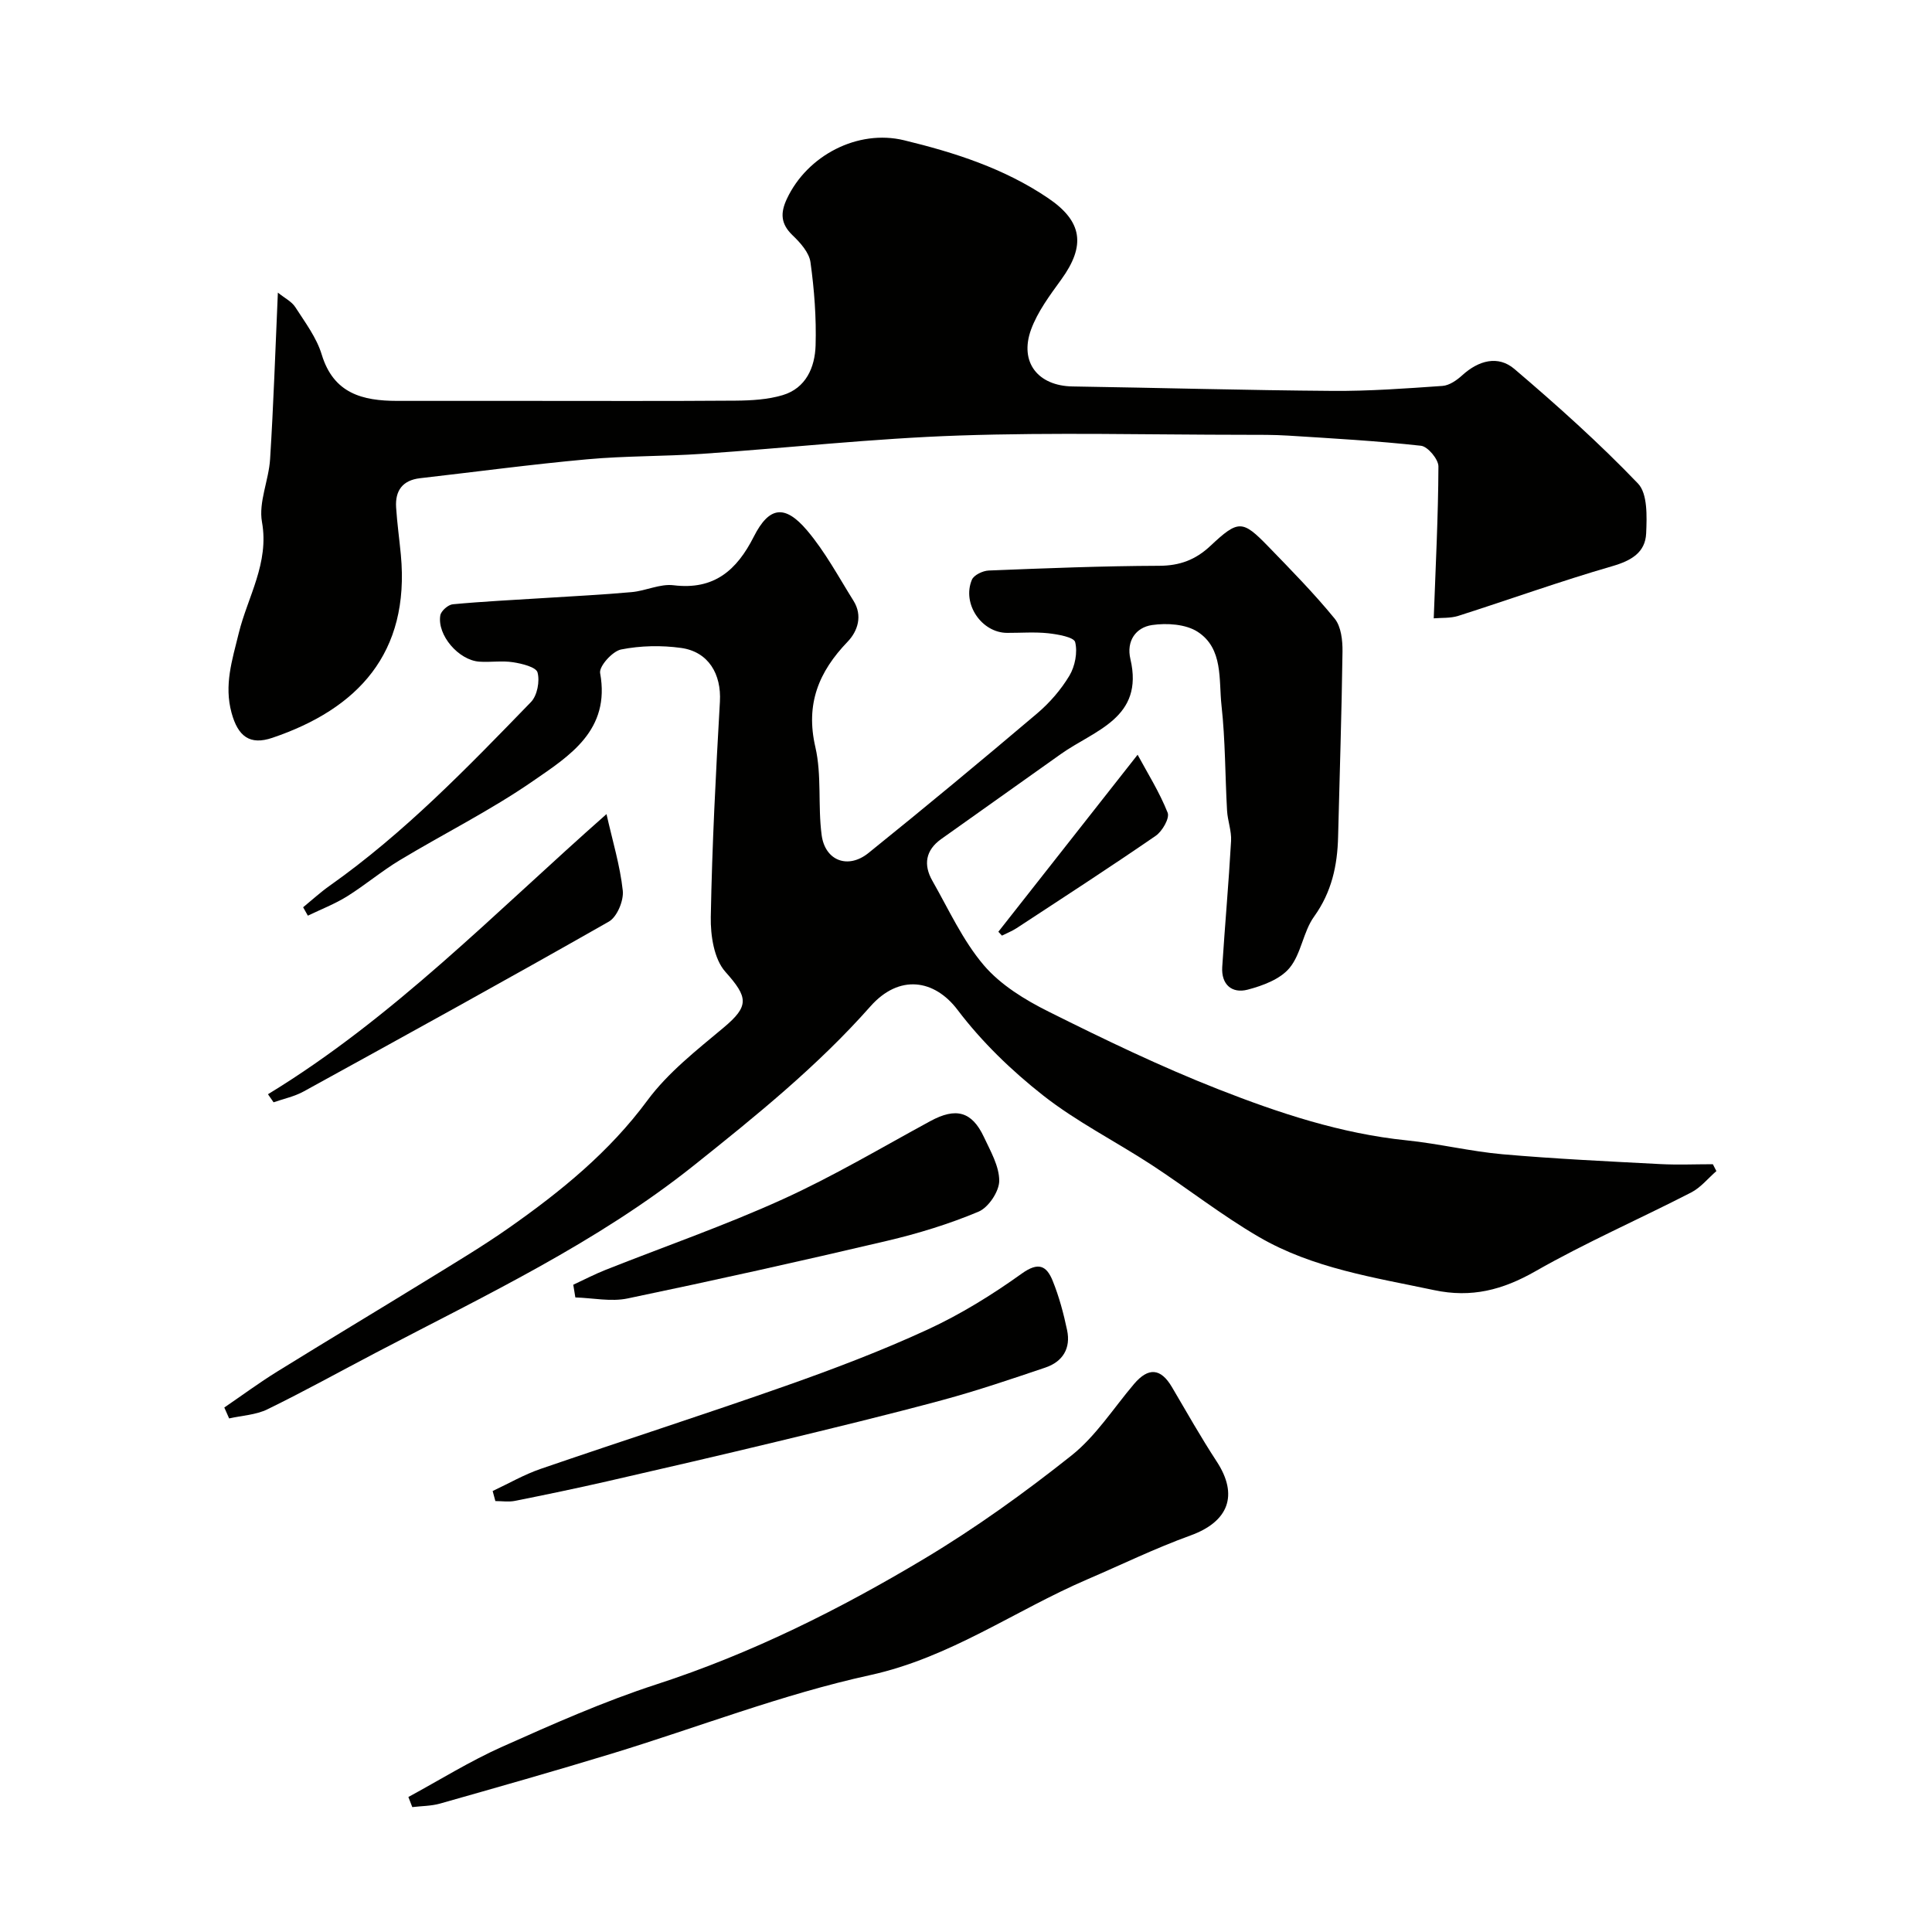
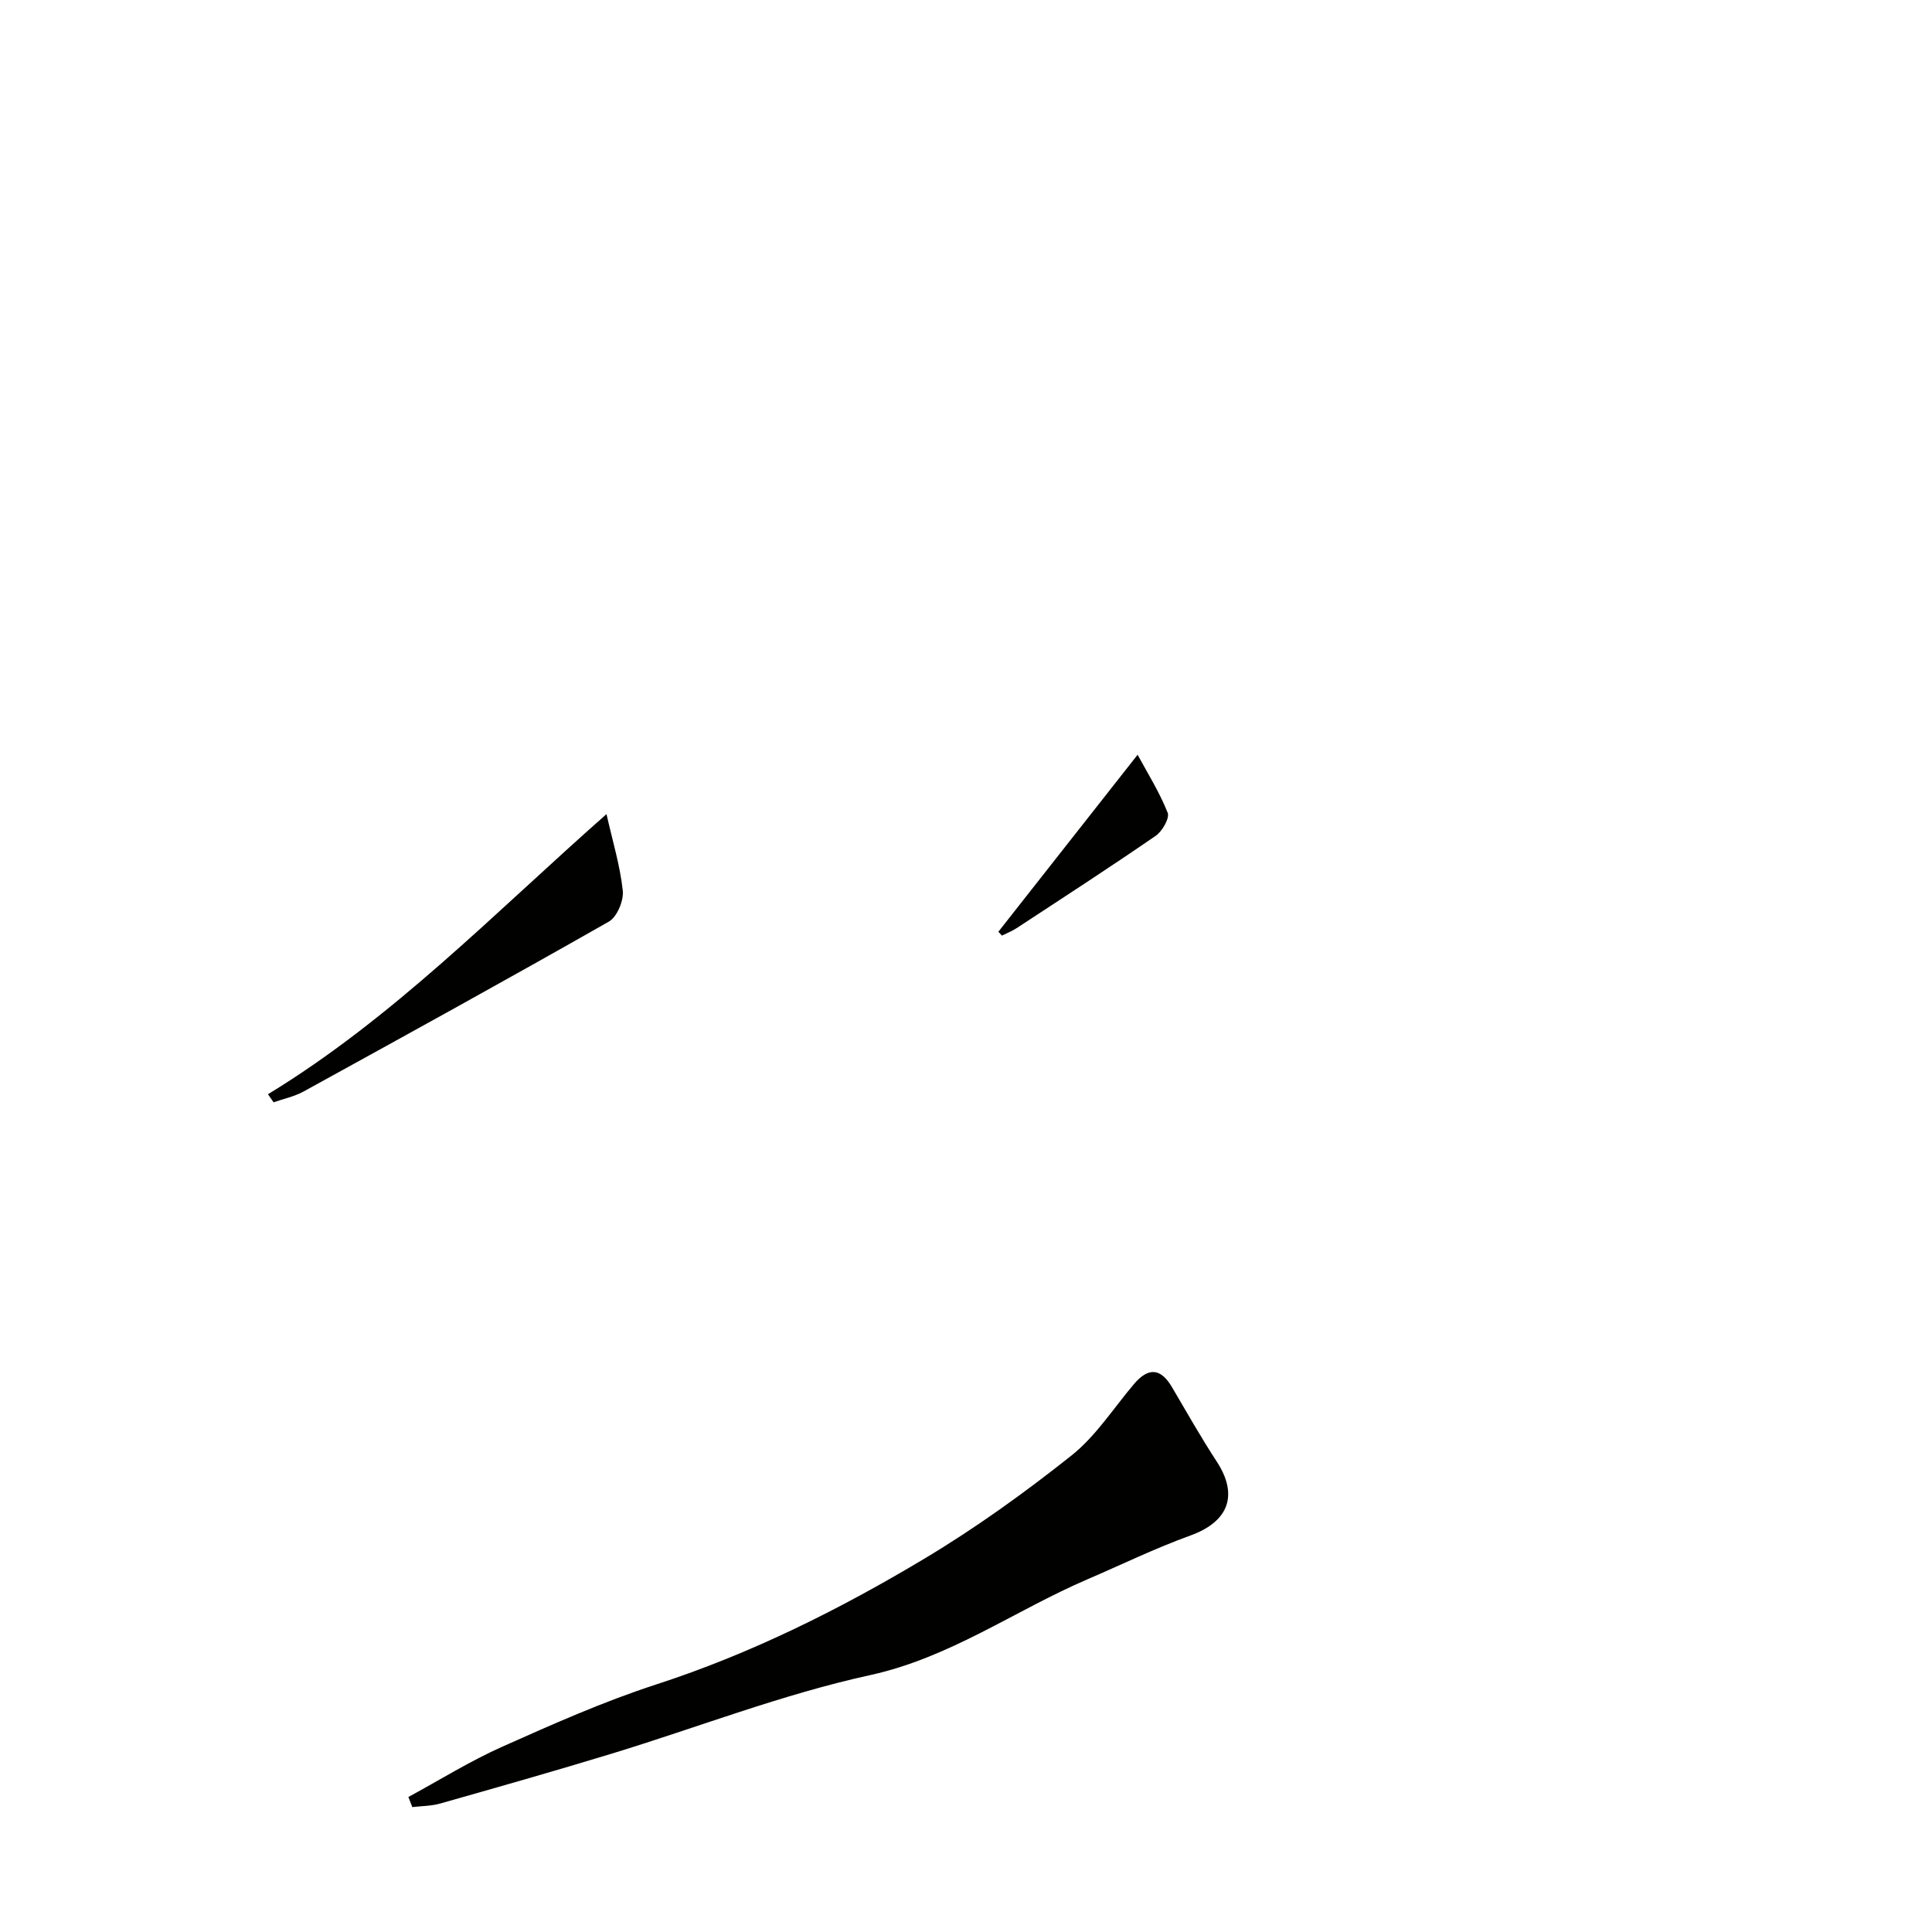
<svg xmlns="http://www.w3.org/2000/svg" enable-background="new 0 0 400 400" viewBox="0 0 400 400">
  <g fill="#010100">
-     <path d="m355.36 242.46c-1.73 1.5-3.24 3.41-5.22 4.43-10.72 5.51-21.8 10.35-32.25 16.31-6.78 3.87-13.22 5.55-20.96 3.91-12.44-2.63-25.13-4.52-36.28-11.01-7.7-4.48-14.77-10.05-22.25-14.94-7.44-4.86-15.48-8.9-22.43-14.36-6.54-5.14-12.72-11.11-17.72-17.72-4.81-6.35-12.1-7.43-18.03-.73-10.95 12.38-23.68 22.66-36.56 32.94-20.16 16.07-43.22 26.91-65.78 38.74-7.5 3.93-14.92 8.05-22.53 11.76-2.38 1.16-5.26 1.28-7.91 1.88-.33-.75-.67-1.51-1-2.26 3.65-2.49 7.2-5.12 10.95-7.44 10.37-6.42 20.83-12.69 31.22-19.08 5.66-3.49 11.38-6.9 16.82-10.72 10.67-7.5 20.69-15.62 28.6-26.33 4.26-5.77 10.19-10.4 15.77-15.07 5.38-4.5 5.09-6.29.38-11.57-2.35-2.63-3.09-7.51-3.02-11.35.27-14.87 1.04-29.74 1.89-44.59.32-5.67-2.34-10.31-8.02-11.11-4.08-.57-8.43-.48-12.45.32-1.78.36-4.59 3.49-4.33 4.89 2.16 11.84-6.34 17.13-13.89 22.34-8.79 6.08-18.44 10.88-27.62 16.41-3.76 2.27-7.16 5.15-10.89 7.48-2.55 1.58-5.4 2.68-8.11 3.99-.33-.58-.65-1.16-.98-1.74 1.82-1.49 3.56-3.09 5.47-4.44 15.49-10.94 28.59-24.53 41.71-38.06 1.29-1.34 1.85-4.3 1.35-6.12-.3-1.11-3.23-1.83-5.07-2.11-2.28-.36-4.66.04-6.98-.12-4.29-.3-8.76-5.5-8.08-9.58.15-.92 1.62-2.21 2.58-2.3 6.27-.59 12.57-.89 18.87-1.29 6.06-.39 12.13-.68 18.18-1.23 2.91-.26 5.87-1.76 8.65-1.42 8.41 1.03 13.1-3.1 16.63-10.07 3.16-6.23 6.41-6.72 11.02-1.29 3.74 4.41 6.53 9.64 9.62 14.58 1.92 3.07.89 6.27-1.22 8.47-5.99 6.23-8.74 12.9-6.68 21.81 1.35 5.85.5 12.18 1.3 18.2.7 5.34 5.45 7.15 9.69 3.74 11.76-9.47 23.37-19.11 34.89-28.87 2.61-2.21 4.97-4.93 6.72-7.85 1.16-1.94 1.72-4.83 1.19-6.95-.26-1.03-3.58-1.61-5.58-1.83-2.8-.3-5.66-.07-8.49-.08-5.28 0-9.41-6.01-7.31-11 .41-.98 2.26-1.86 3.48-1.91 11.76-.47 23.53-.94 35.3-.98 4.27-.01 7.54-1.25 10.59-4.11 5.79-5.43 6.63-5.41 11.96.08 4.72 4.87 9.5 9.73 13.78 14.97 1.34 1.64 1.65 4.52 1.62 6.83-.17 12.77-.6 25.53-.91 38.3-.14 5.99-1.33 11.49-4.98 16.57-2.26 3.14-2.65 7.7-5.08 10.63-1.93 2.33-5.55 3.67-8.67 4.49-3.26.85-5.49-1.07-5.26-4.7.56-8.7 1.34-17.38 1.83-26.08.12-2.07-.71-4.18-.83-6.28-.41-7.26-.35-14.56-1.15-21.77-.59-5.35.4-11.78-4.92-15.25-2.47-1.61-6.4-1.86-9.47-1.41-3.33.49-5.36 3.28-4.47 7.05 2.87 12.23-7.45 14.71-14.42 19.67-8.25 5.87-16.5 11.73-24.76 17.59-3.26 2.32-3.7 5.35-1.82 8.64 3.38 5.93 6.27 12.33 10.63 17.46 3.48 4.09 8.54 7.19 13.44 9.63 11.53 5.76 23.18 11.38 35.16 16.08 12.54 4.92 25.38 9.18 38.97 10.57 6.65.68 13.21 2.29 19.87 2.88 10.84.95 21.72 1.46 32.6 2.03 3.63.19 7.28.03 10.92.03.23.45.48.93.73 1.42z" />
-     <path d="m57.53 60.58c1.4 1.14 2.86 1.84 3.61 3.01 2.03 3.16 4.41 6.31 5.47 9.82 2.46 8.09 8.47 9.58 15.62 9.59 8.83.01 17.66 0 26.49 0 14.53 0 29.06.06 43.59-.05 3.26-.03 6.65-.22 9.73-1.14 4.84-1.45 6.68-5.77 6.82-10.28.17-5.74-.27-11.55-1.06-17.24-.28-2.02-2.12-4.06-3.72-5.59-2.45-2.36-2.54-4.6-1.17-7.52 4.21-9.01 14.69-14.46 24.27-12.14 10.48 2.54 20.71 5.82 29.78 11.95 7.15 4.82 7.88 9.83 2.75 16.9-2.36 3.26-4.88 6.63-6.24 10.34-2.47 6.79 1.45 11.67 8.6 11.78 17.93.28 35.86.79 53.79.92 7.6.06 15.2-.5 22.79-1.03 1.43-.1 2.98-1.19 4.11-2.22 3.37-3.06 7.4-4.17 10.79-1.28 8.85 7.54 17.55 15.33 25.58 23.71 2.01 2.1 1.84 6.84 1.69 10.32-.18 3.95-3.06 5.64-6.98 6.78-10.73 3.1-21.26 6.9-31.92 10.3-1.65.52-3.51.37-5.08.51.39-10.76.93-21.11.97-31.45.01-1.48-2.2-4.12-3.6-4.28-9.13-1.01-18.31-1.52-27.48-2.1-3.02-.19-6.05-.17-9.08-.17-19.69-.01-39.4-.52-59.06.15-17.76.6-35.46 2.57-53.2 3.79-7.92.54-15.89.41-23.79 1.13-11.57 1.05-23.1 2.6-34.64 3.92-3.63.42-5.17 2.59-4.95 6.04.21 3.27.67 6.53.98 9.79 1.92 20.42-8.96 31.95-26.61 37.92-4.66 1.58-7.11-.3-8.44-5.18-1.57-5.77.11-10.84 1.5-16.52 1.83-7.47 6.33-14.49 4.8-22.98-.74-4.1 1.41-8.65 1.68-13.03.71-11.22 1.08-22.45 1.61-34.47z" />
    <path d="m84.55 372.05c6.45-3.5 12.72-7.41 19.41-10.4 10.48-4.68 21.02-9.37 31.92-12.91 19.65-6.38 37.94-15.52 55.53-26.05 10.6-6.35 20.73-13.64 30.41-21.33 5.05-4.01 8.71-9.8 12.96-14.81 2.98-3.51 5.54-3.3 7.85.62 3.04 5.17 5.99 10.39 9.27 15.41 4.57 6.98 2.47 12.47-5.44 15.33-7.25 2.62-14.22 6.02-21.32 9.07-15.04 6.46-28.39 16.2-45.01 19.84-18.17 3.97-35.7 10.83-53.56 16.28-11.77 3.59-23.62 6.95-35.46 10.31-1.84.52-3.83.5-5.75.73-.27-.71-.54-1.4-.81-2.09z" />
-     <path d="m102 308.7c3.31-1.55 6.51-3.41 9.95-4.59 16.91-5.81 33.94-11.27 50.8-17.21 9.9-3.49 19.76-7.23 29.28-11.62 6.85-3.16 13.38-7.2 19.52-11.6 3.48-2.5 5.14-1.59 6.39 1.48 1.33 3.28 2.26 6.76 2.99 10.23.8 3.76-.9 6.54-4.5 7.75-7.05 2.38-14.1 4.78-21.28 6.72-11.29 3.05-22.66 5.8-34.03 8.55-11.81 2.85-23.65 5.59-35.49 8.3-6.31 1.44-12.66 2.76-19.01 4.03-1.3.26-2.7.04-4.06.04-.18-.7-.37-1.39-.56-2.08z" />
-     <path d="m118.69 265.99c2.22-1.03 4.4-2.17 6.67-3.07 12.22-4.85 24.68-9.17 36.64-14.6 10.5-4.76 20.47-10.7 30.62-16.21 5.27-2.86 8.58-2.04 11.08 3.28 1.37 2.93 3.19 6.06 3.18 9.09-.01 2.2-2.23 5.52-4.28 6.38-6.09 2.56-12.5 4.52-18.94 6.04-17.86 4.2-35.77 8.19-53.72 11.93-3.44.72-7.2-.1-10.82-.21-.15-.88-.29-1.75-.43-2.63z" />
    <path d="m55.48 226.55c26.01-15.84 46.99-37.63 70.09-58 1.25 5.56 2.81 10.65 3.37 15.85.22 2.06-1.18 5.43-2.87 6.4-20.95 11.93-42.08 23.56-63.21 35.18-1.91 1.05-4.14 1.51-6.22 2.24-.39-.56-.77-1.12-1.16-1.67z" />
    <path d="m206.7 192.91c9.39-11.94 18.78-23.88 28.83-36.65 1.99 3.69 4.5 7.68 6.22 12 .45 1.13-1.11 3.85-2.48 4.79-9.5 6.54-19.18 12.81-28.82 19.13-.94.61-2 1.02-3.01 1.53-.24-.27-.49-.54-.74-.8z" />
  </g>
</svg>